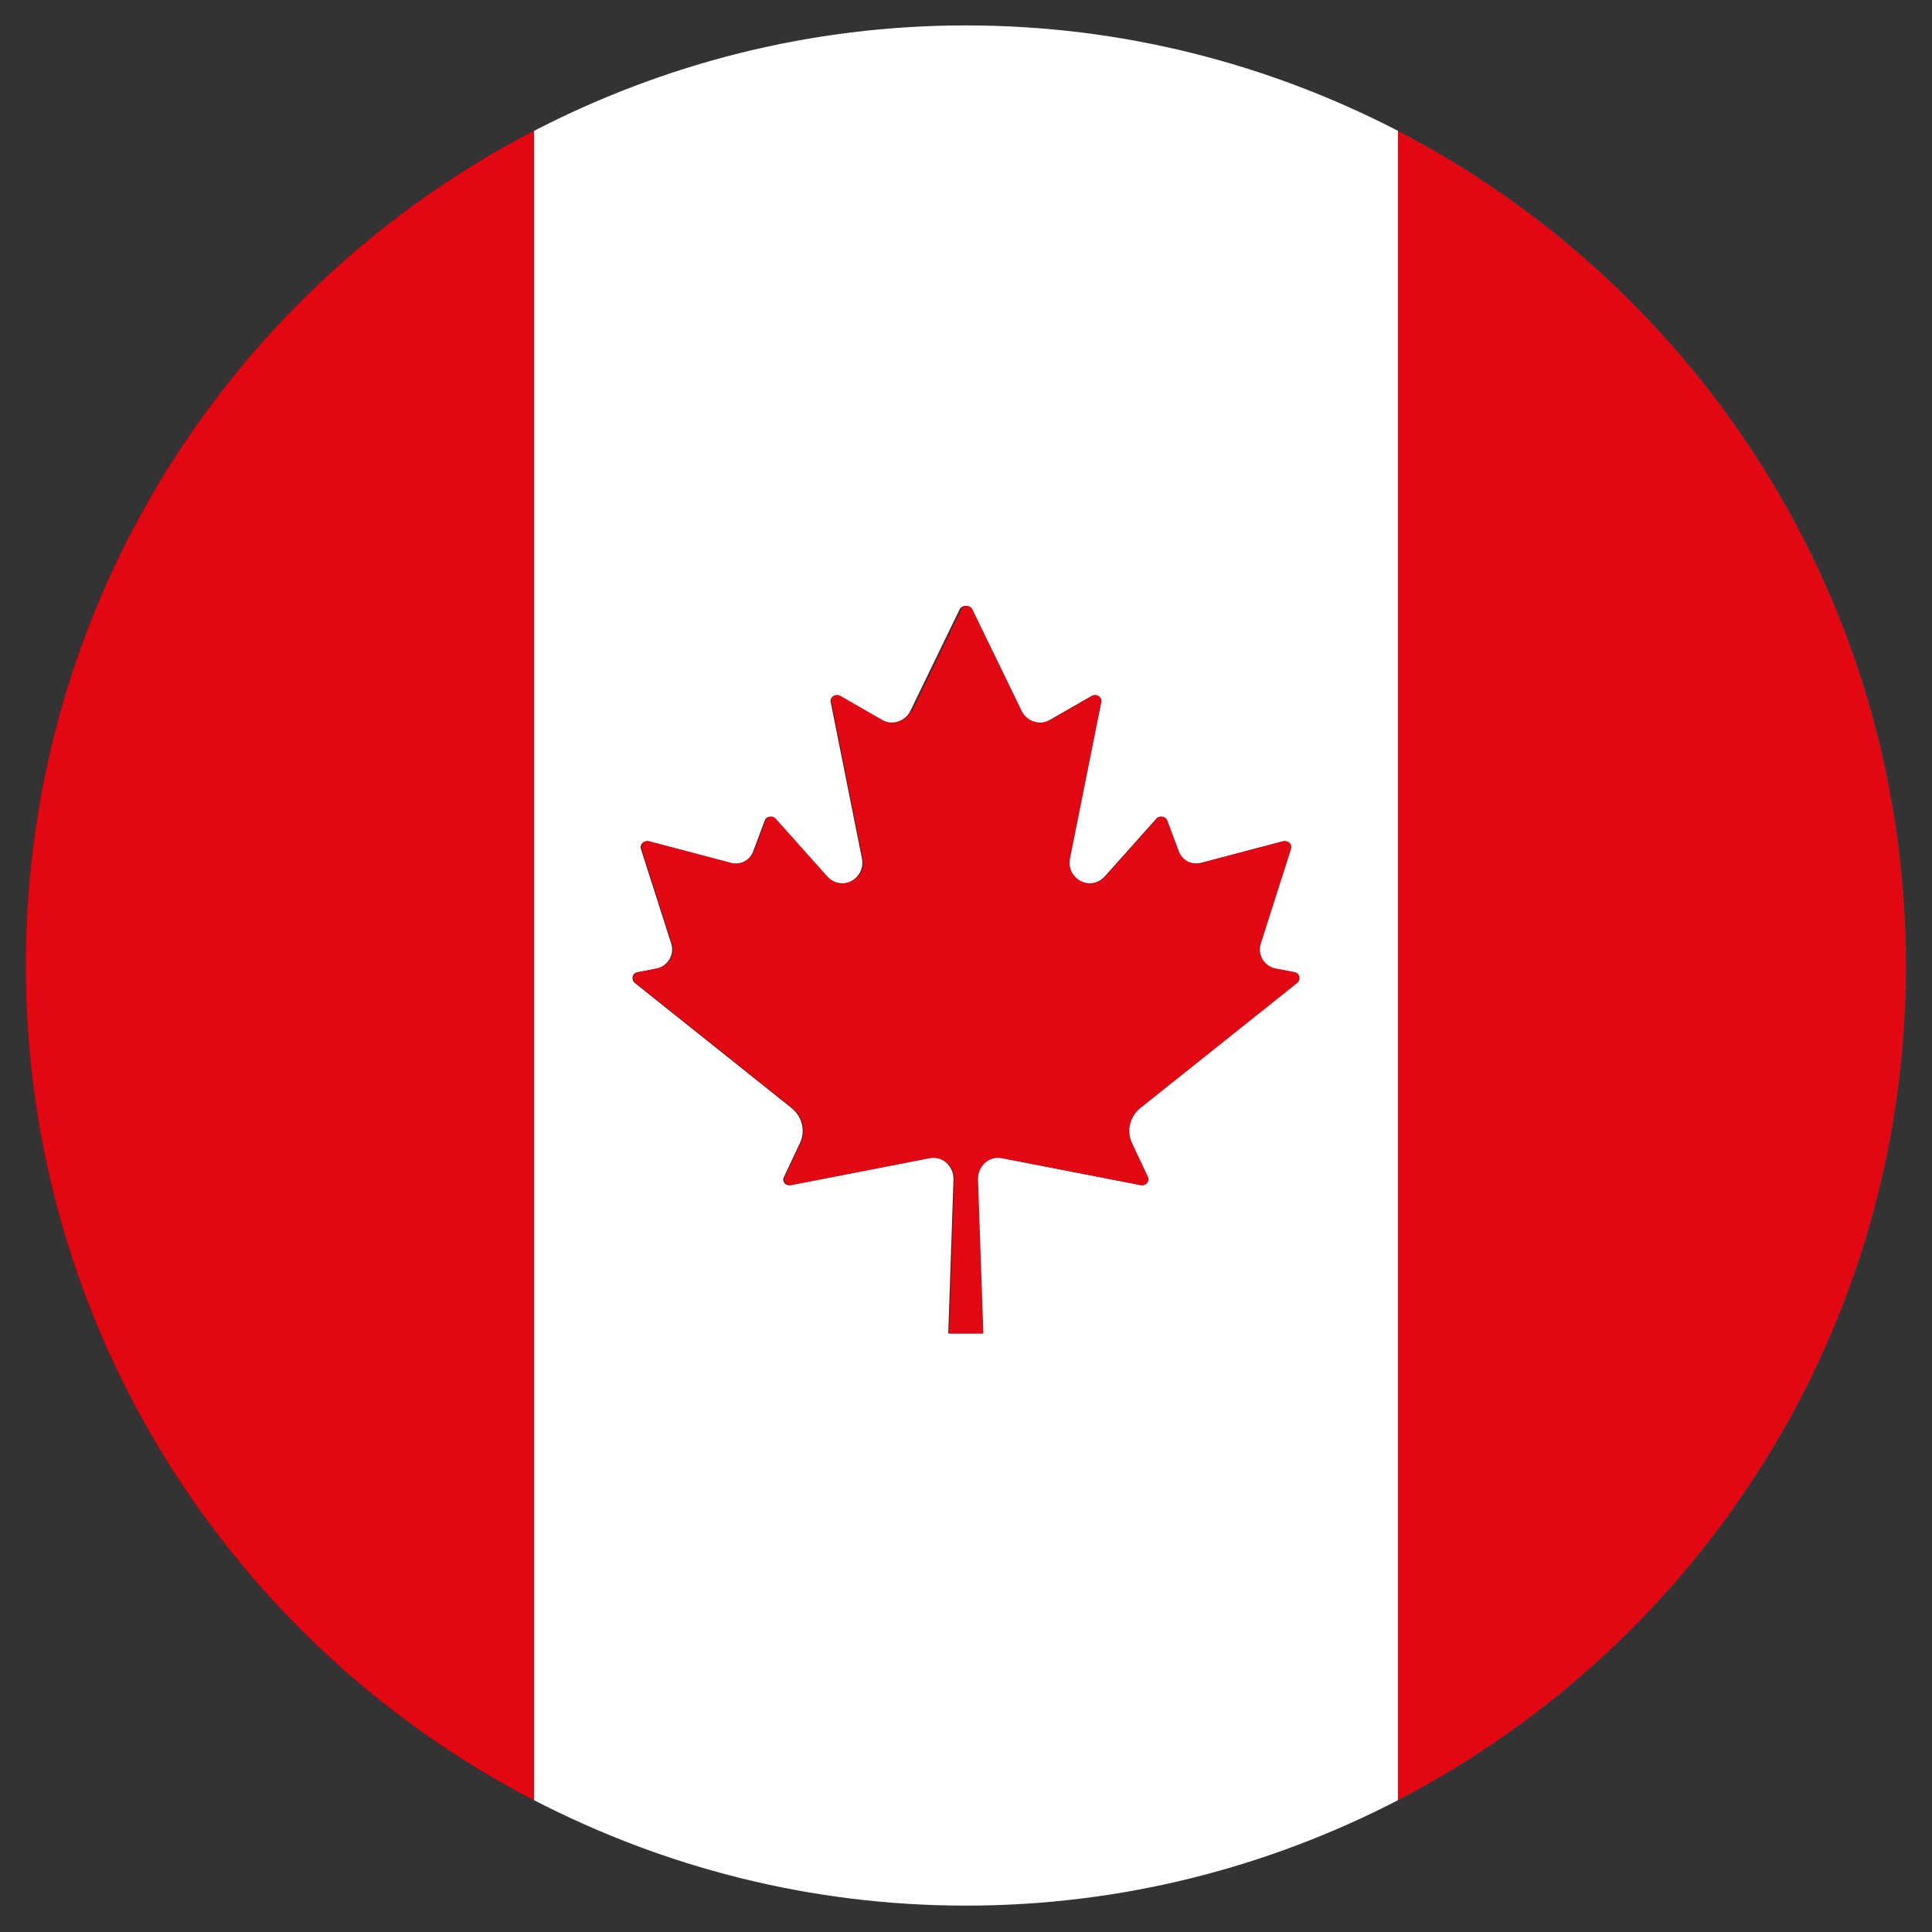
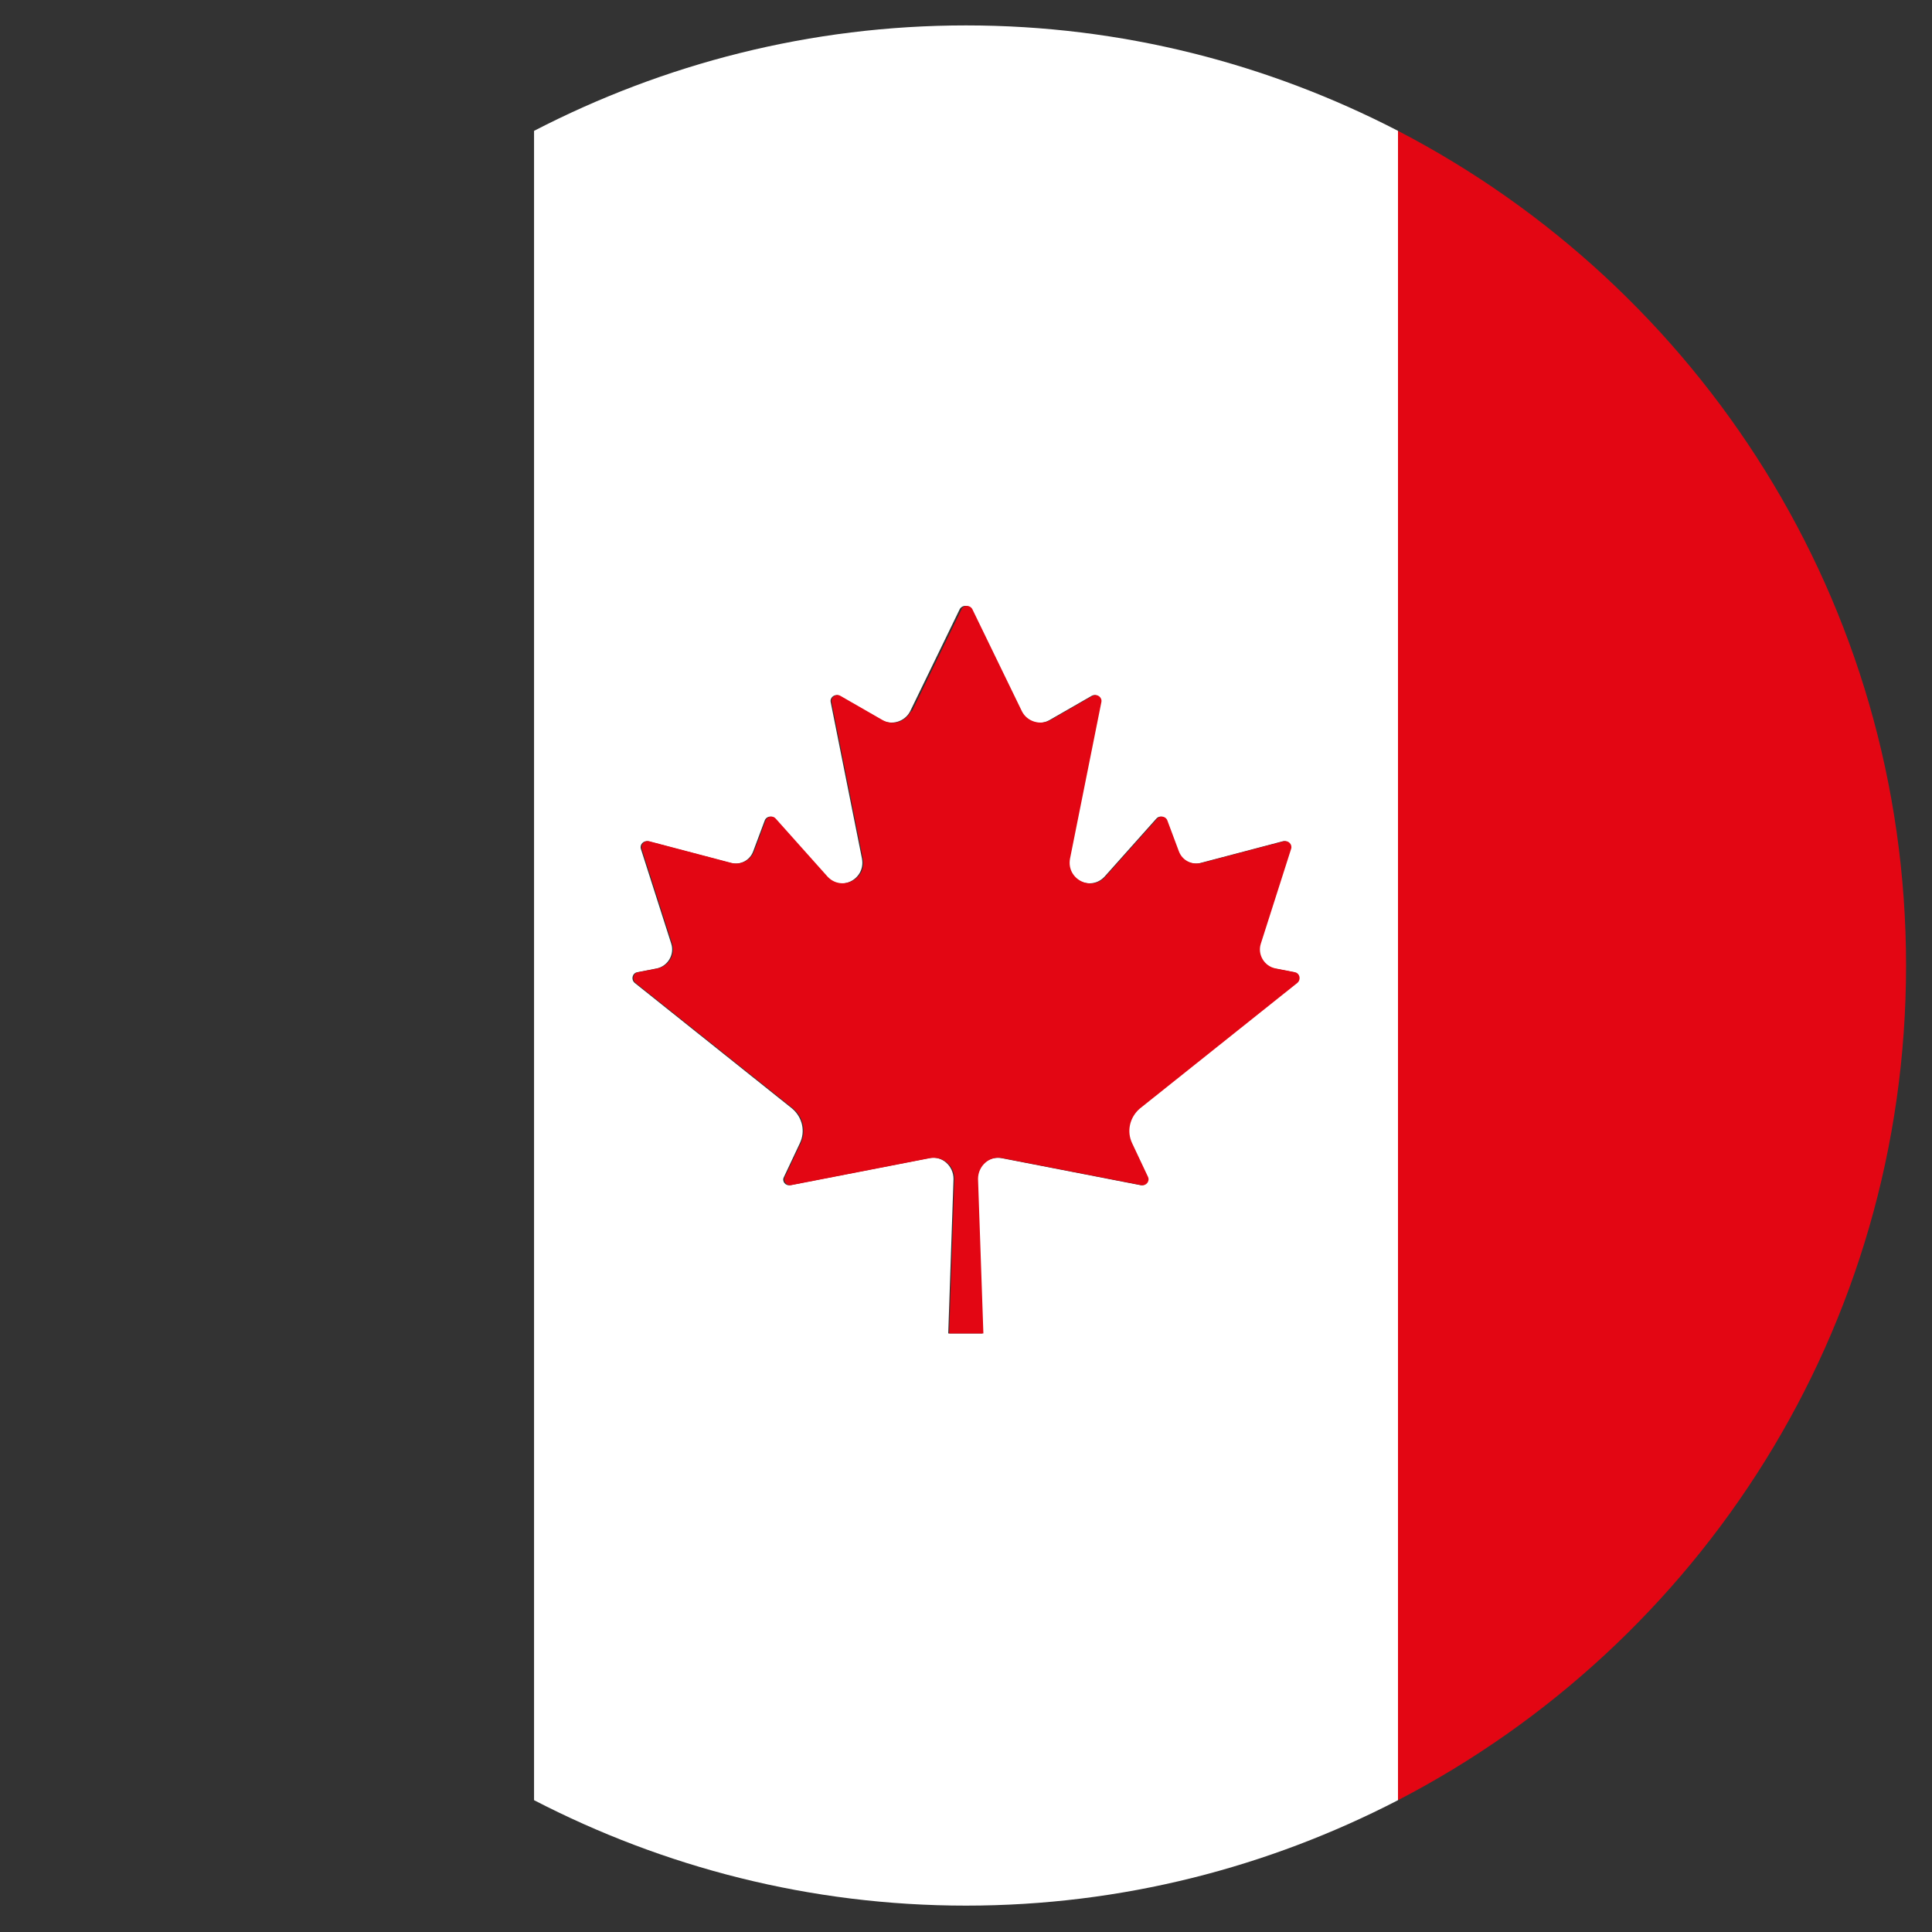
<svg xmlns="http://www.w3.org/2000/svg" width="26" height="26" viewBox="0 0 26 26" fill="none">
  <rect x="0" y="0" width="26" height="26" fill="#333333" stroke="none" />
  <path d="M7.187 1.761V24.226C8.93 25.127 10.9 25.645 13 25.645C15.1 25.645 17.071 25.127 18.814 24.226V1.761C17.071 0.86 15.1 0.342 13 0.342C10.9 0.342 8.93 0.86 7.187 1.761ZM13.072 8.197L13.739 9.571C13.811 9.714 13.986 9.772 14.128 9.688L14.692 9.364C14.75 9.332 14.822 9.383 14.809 9.448L14.387 11.555C14.329 11.834 14.679 12.002 14.867 11.795L15.561 11.017C15.6 10.971 15.671 10.984 15.697 11.043L15.852 11.457C15.898 11.581 16.034 11.646 16.157 11.613L17.265 11.321C17.324 11.309 17.382 11.36 17.362 11.425L16.954 12.702C16.909 12.851 17 13 17.149 13.033L17.414 13.084C17.479 13.097 17.499 13.182 17.447 13.227L15.327 14.919C15.191 15.029 15.146 15.223 15.224 15.385L15.437 15.839C15.463 15.897 15.412 15.962 15.347 15.949L13.48 15.586C13.305 15.554 13.143 15.69 13.149 15.865L13.221 17.945H12.761L12.832 15.865C12.832 15.69 12.676 15.547 12.501 15.586L10.635 15.949C10.57 15.962 10.518 15.897 10.55 15.839L10.764 15.385C10.842 15.223 10.797 15.035 10.661 14.919L8.541 13.227C8.489 13.182 8.509 13.097 8.574 13.084L8.839 13.033C8.988 13 9.079 12.845 9.034 12.702L8.625 11.425C8.606 11.367 8.658 11.309 8.723 11.321L9.831 11.613C9.961 11.646 10.09 11.581 10.136 11.457L10.291 11.043C10.311 10.984 10.388 10.971 10.427 11.017L11.121 11.795C11.309 12.008 11.652 11.834 11.6 11.555L11.179 9.448C11.166 9.383 11.237 9.332 11.296 9.364L11.86 9.688C11.996 9.766 12.177 9.714 12.249 9.571L12.916 8.197C12.949 8.139 13.033 8.139 13.059 8.197H13.072Z" fill="white" />
-   <path d="M7.187 8.742V1.761C3.123 3.868 0.349 8.1 0.349 12.994C0.349 17.887 3.129 22.12 7.187 24.226V8.735V8.742Z" fill="#E30613" />
  <path d="M18.814 17.252V24.226C22.877 22.12 25.651 17.887 25.651 12.994C25.651 8.1 22.871 3.868 18.814 1.761V17.252Z" fill="#E30613" />
  <path d="M12.261 9.571C12.19 9.714 12.015 9.772 11.873 9.688L11.309 9.364C11.25 9.331 11.179 9.383 11.192 9.448L11.613 11.555C11.672 11.833 11.322 12.002 11.134 11.794L10.44 11.017C10.401 10.971 10.33 10.984 10.304 11.042L10.149 11.457C10.103 11.58 9.967 11.645 9.844 11.613L8.736 11.321C8.677 11.308 8.619 11.36 8.638 11.425L9.047 12.702C9.092 12.851 9.001 13 8.852 13.032L8.586 13.084C8.522 13.097 8.502 13.181 8.554 13.227L10.674 14.918C10.81 15.029 10.855 15.223 10.777 15.385L10.563 15.839C10.537 15.897 10.589 15.962 10.648 15.949L12.514 15.586C12.689 15.554 12.851 15.69 12.845 15.865L12.774 17.945H13.234L13.162 15.865C13.162 15.69 13.318 15.547 13.493 15.586L15.36 15.949C15.425 15.962 15.476 15.897 15.45 15.839L15.236 15.385C15.159 15.223 15.204 15.035 15.34 14.918L17.46 13.227C17.512 13.181 17.492 13.097 17.427 13.084L17.162 13.032C17.012 13 16.922 12.844 16.967 12.702L17.375 11.425C17.395 11.367 17.343 11.308 17.278 11.321L16.17 11.613C16.04 11.645 15.911 11.58 15.865 11.457L15.71 11.042C15.69 10.984 15.612 10.971 15.573 11.017L14.88 11.794C14.692 12.008 14.348 11.833 14.4 11.555L14.822 9.448C14.835 9.383 14.763 9.331 14.705 9.364L14.141 9.688C14.005 9.766 13.823 9.714 13.752 9.571L13.085 8.197C13.052 8.139 12.968 8.139 12.942 8.197L12.274 9.571H12.261Z" fill="#E30613" />
</svg>